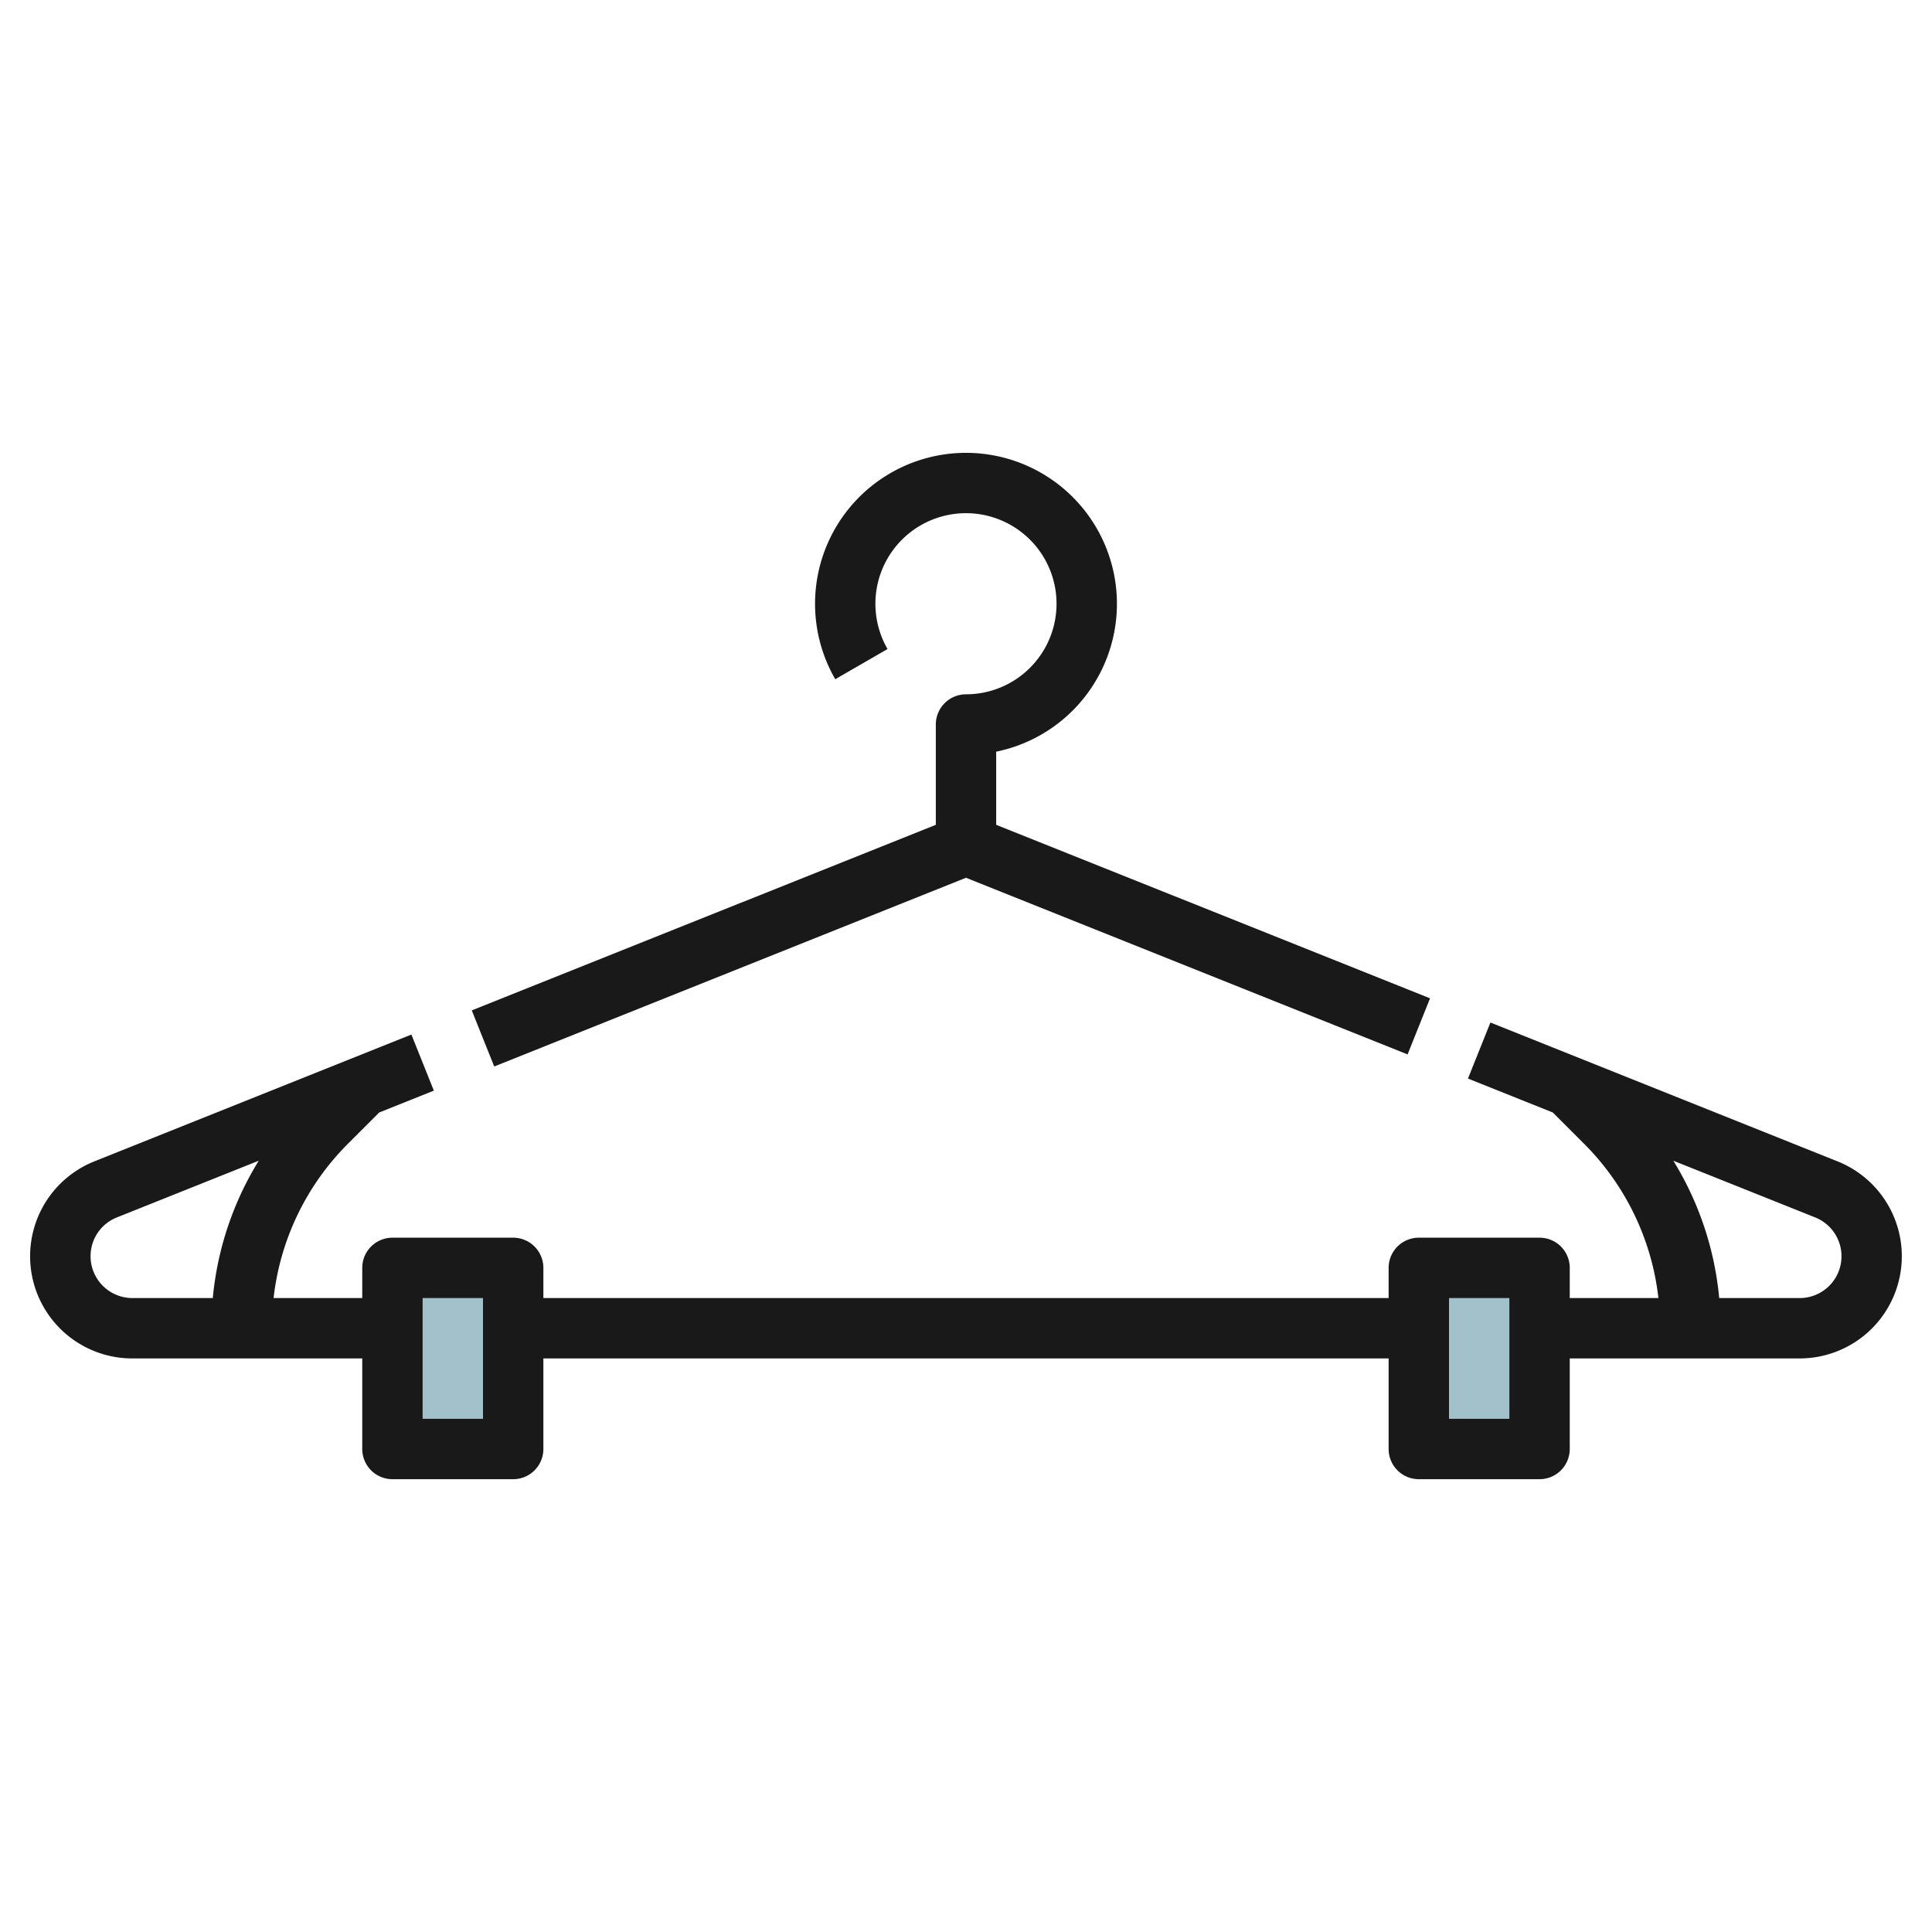
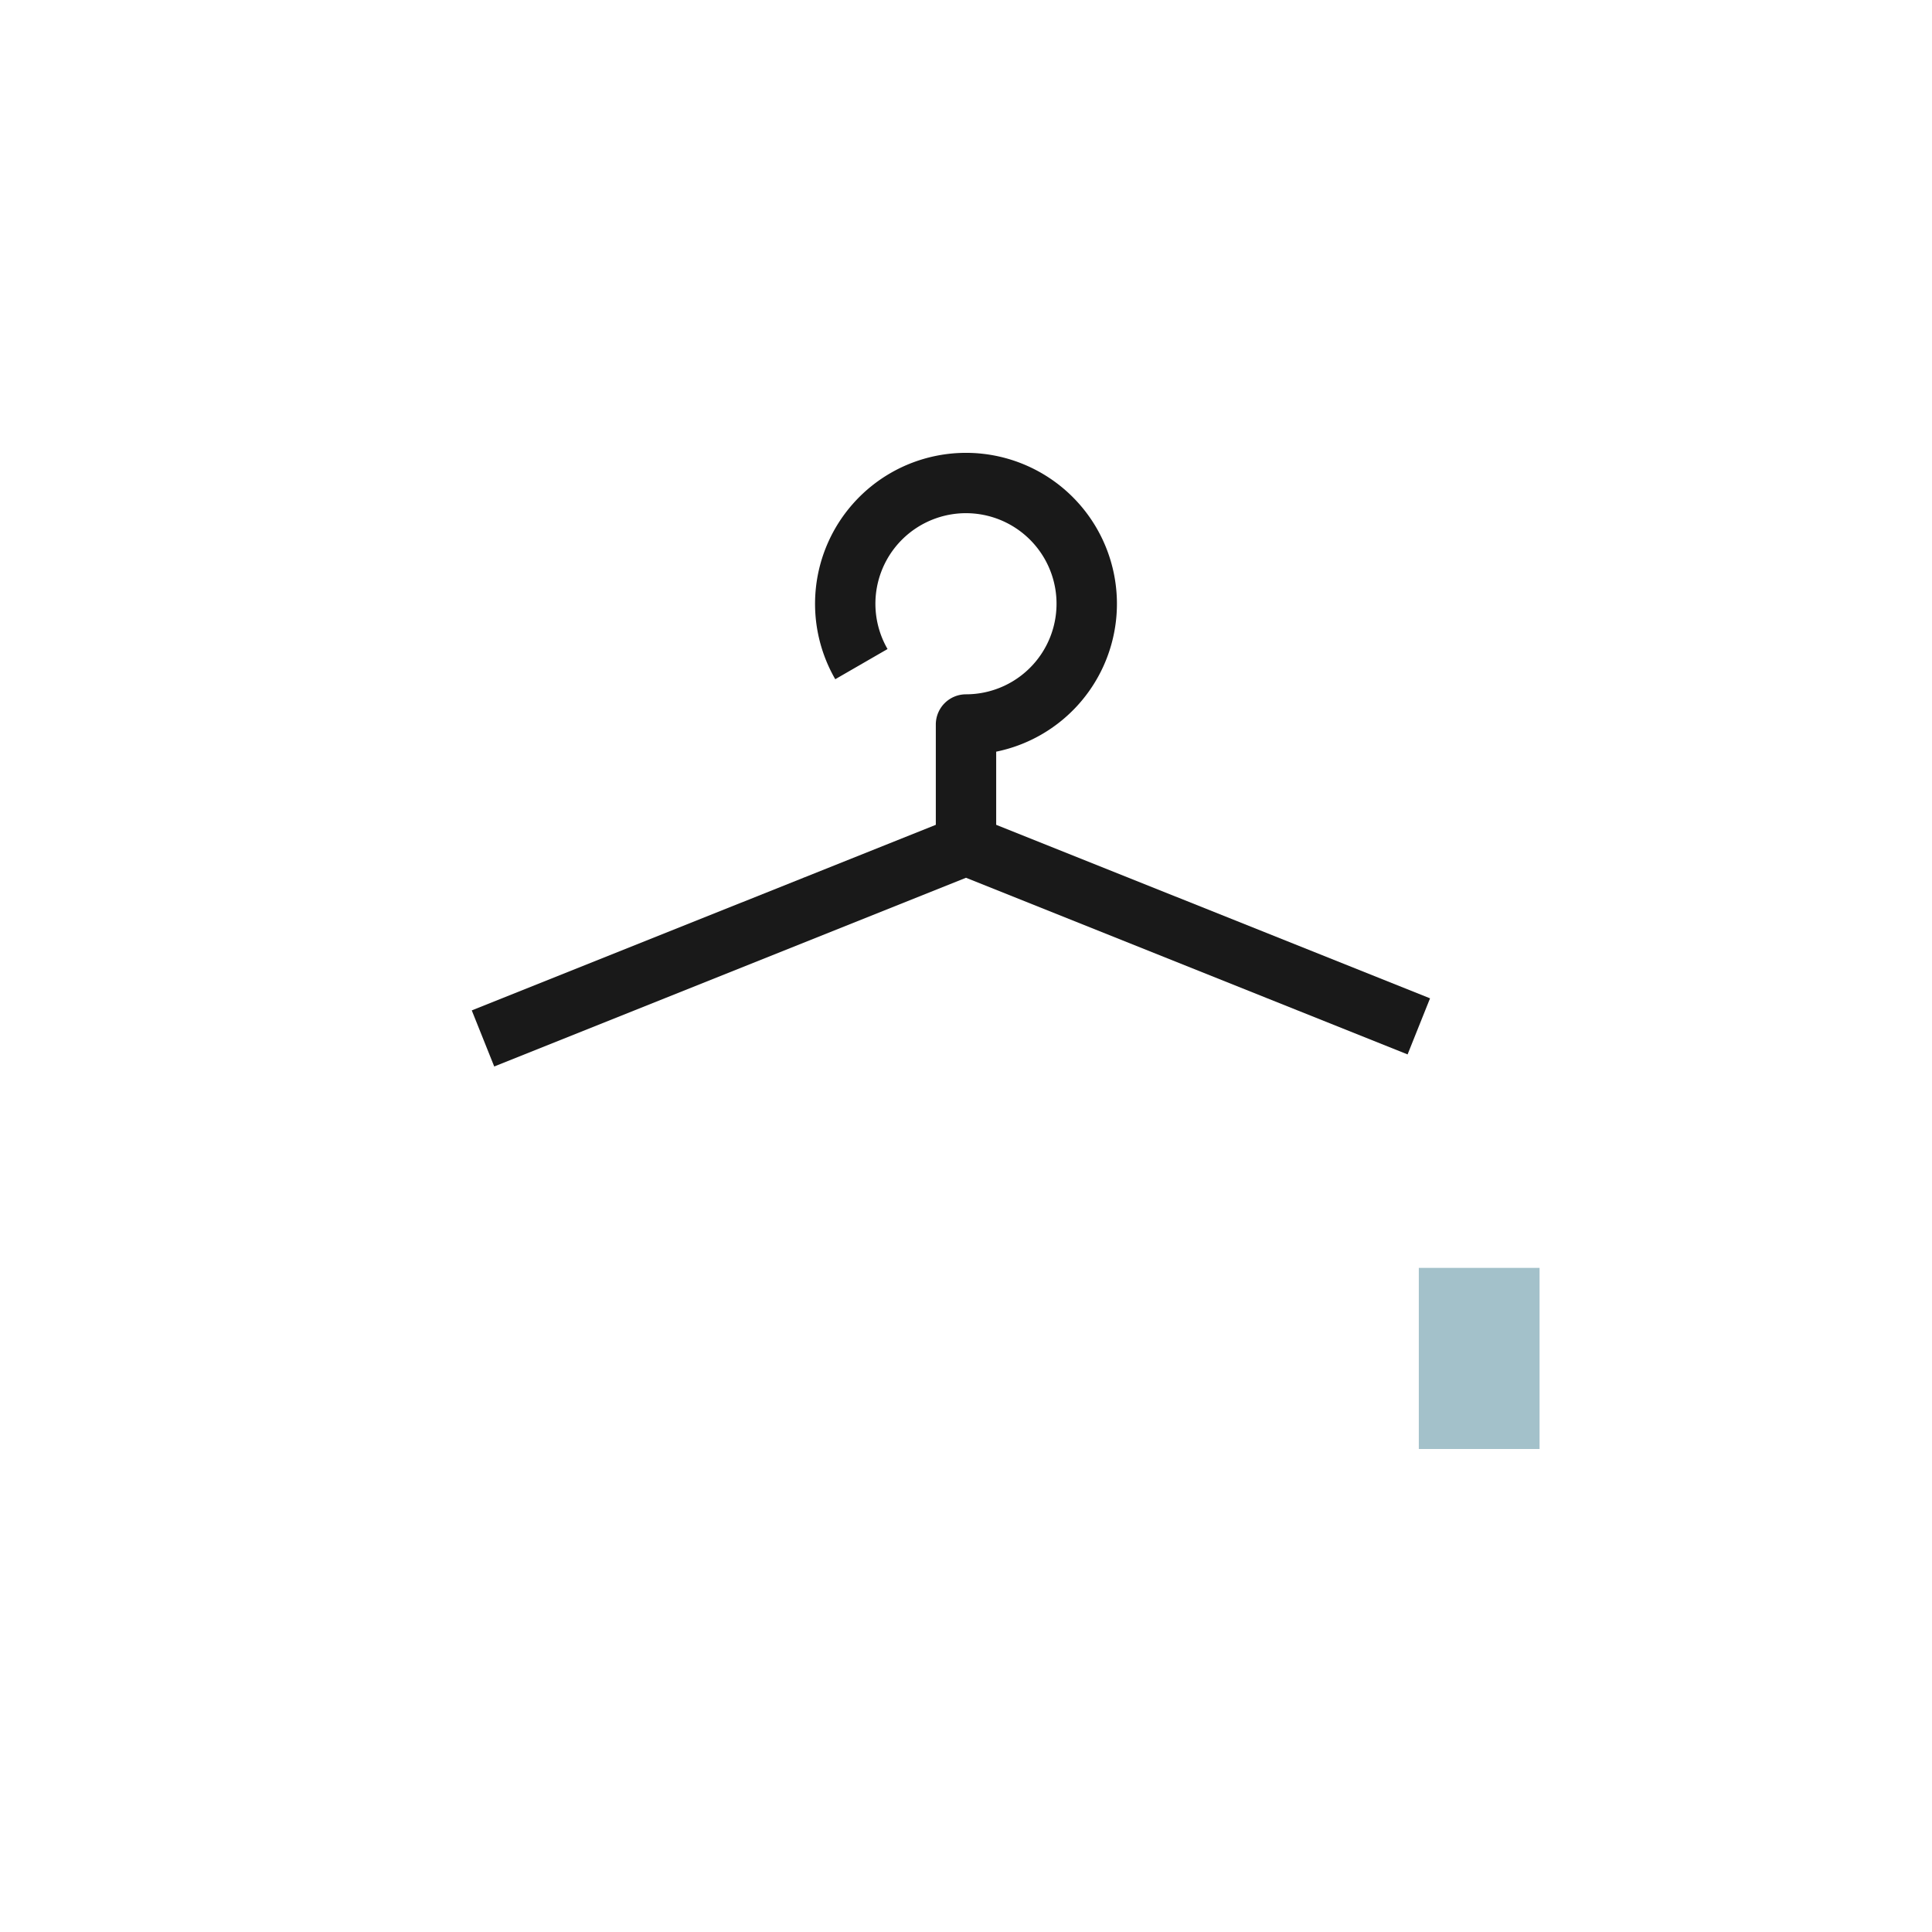
<svg xmlns="http://www.w3.org/2000/svg" id="Layer_1" height="512" viewBox="0 0 64 64" width="512" data-name="Layer 1">
-   <path d="m13 42h4v6h-4z" fill="#a3c1ca" />
  <path d="m47 42h4v6h-4z" fill="#a3c1ca" />
  <g fill="#191919">
-     <path d="m60.872 38.472-11.5-4.6-.744 1.857 2.811 1.124 1.025 1.025a8.585 8.585 0 0 1 2.473 5.122h-2.937v-1a1 1 0 0 0 -1-1h-4a1 1 0 0 0 -1 1v1h-28v-1a1 1 0 0 0 -1-1h-4a1 1 0 0 0 -1 1v1h-2.937a8.585 8.585 0 0 1 2.473-5.122l1.025-1.025 1.811-.724-.744-1.858-10.5 4.2a3.385 3.385 0 0 0 1.257 6.529h7.615v3a1 1 0 0 0 1 1h4a1 1 0 0 0 1-1v-3h28v3a1 1 0 0 0 1 1h4a1 1 0 0 0 1-1v-3h7.615a3.385 3.385 0 0 0 1.257-6.528zm-57.872 3.143a1.379 1.379 0 0 1 .871-1.286l4.7-1.879a10.531 10.531 0 0 0 -1.522 4.55h-2.664a1.387 1.387 0 0 1 -1.385-1.385zm13 5.385h-2v-4h2zm34 0h-2v-4h2zm9.615-4h-2.664a10.531 10.531 0 0 0 -1.52-4.55l4.7 1.879a1.385 1.385 0 0 1 -.516 2.671z" />
    <path d="m32 23a1 1 0 0 0 -1 1v3.323l-15.372 6.148.744 1.858 15.628-6.252 14.628 5.852.744-1.858-14.372-5.748v-2.423a5 5 0 1 0 -5.331-2.4l1.732-1a3 3 0 1 1 2.599 1.5z" />
  </g>
</svg>